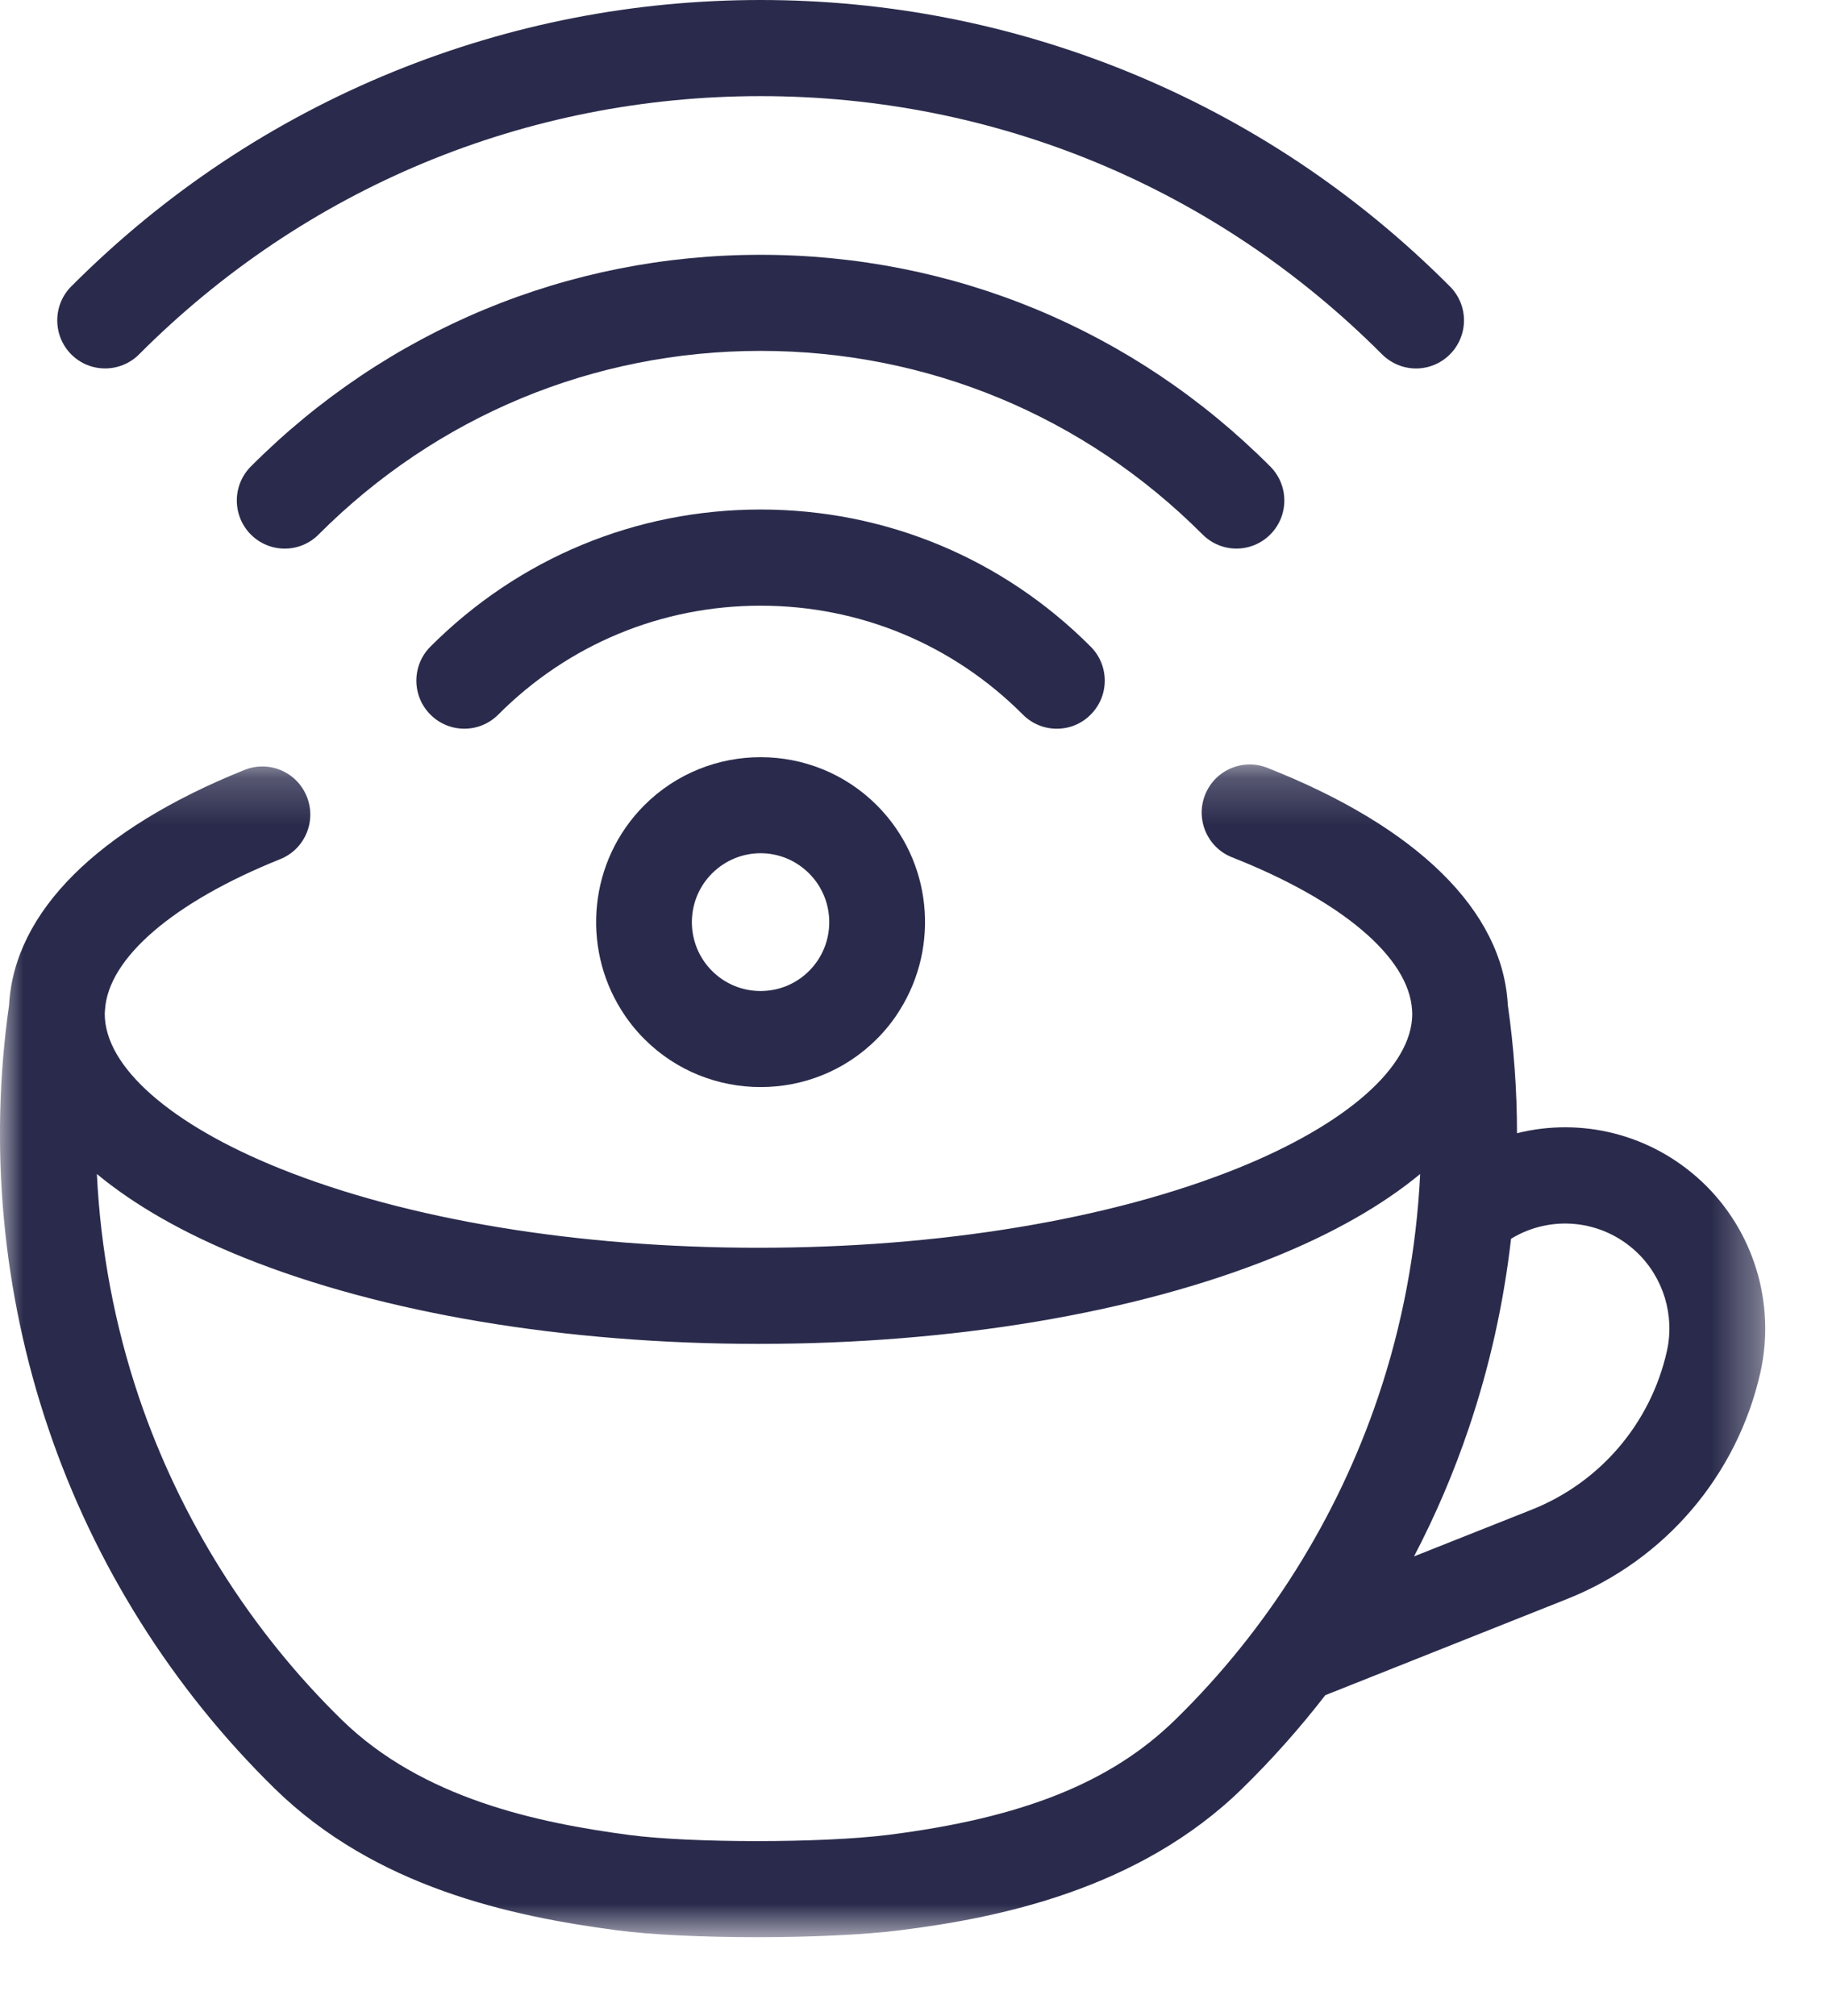
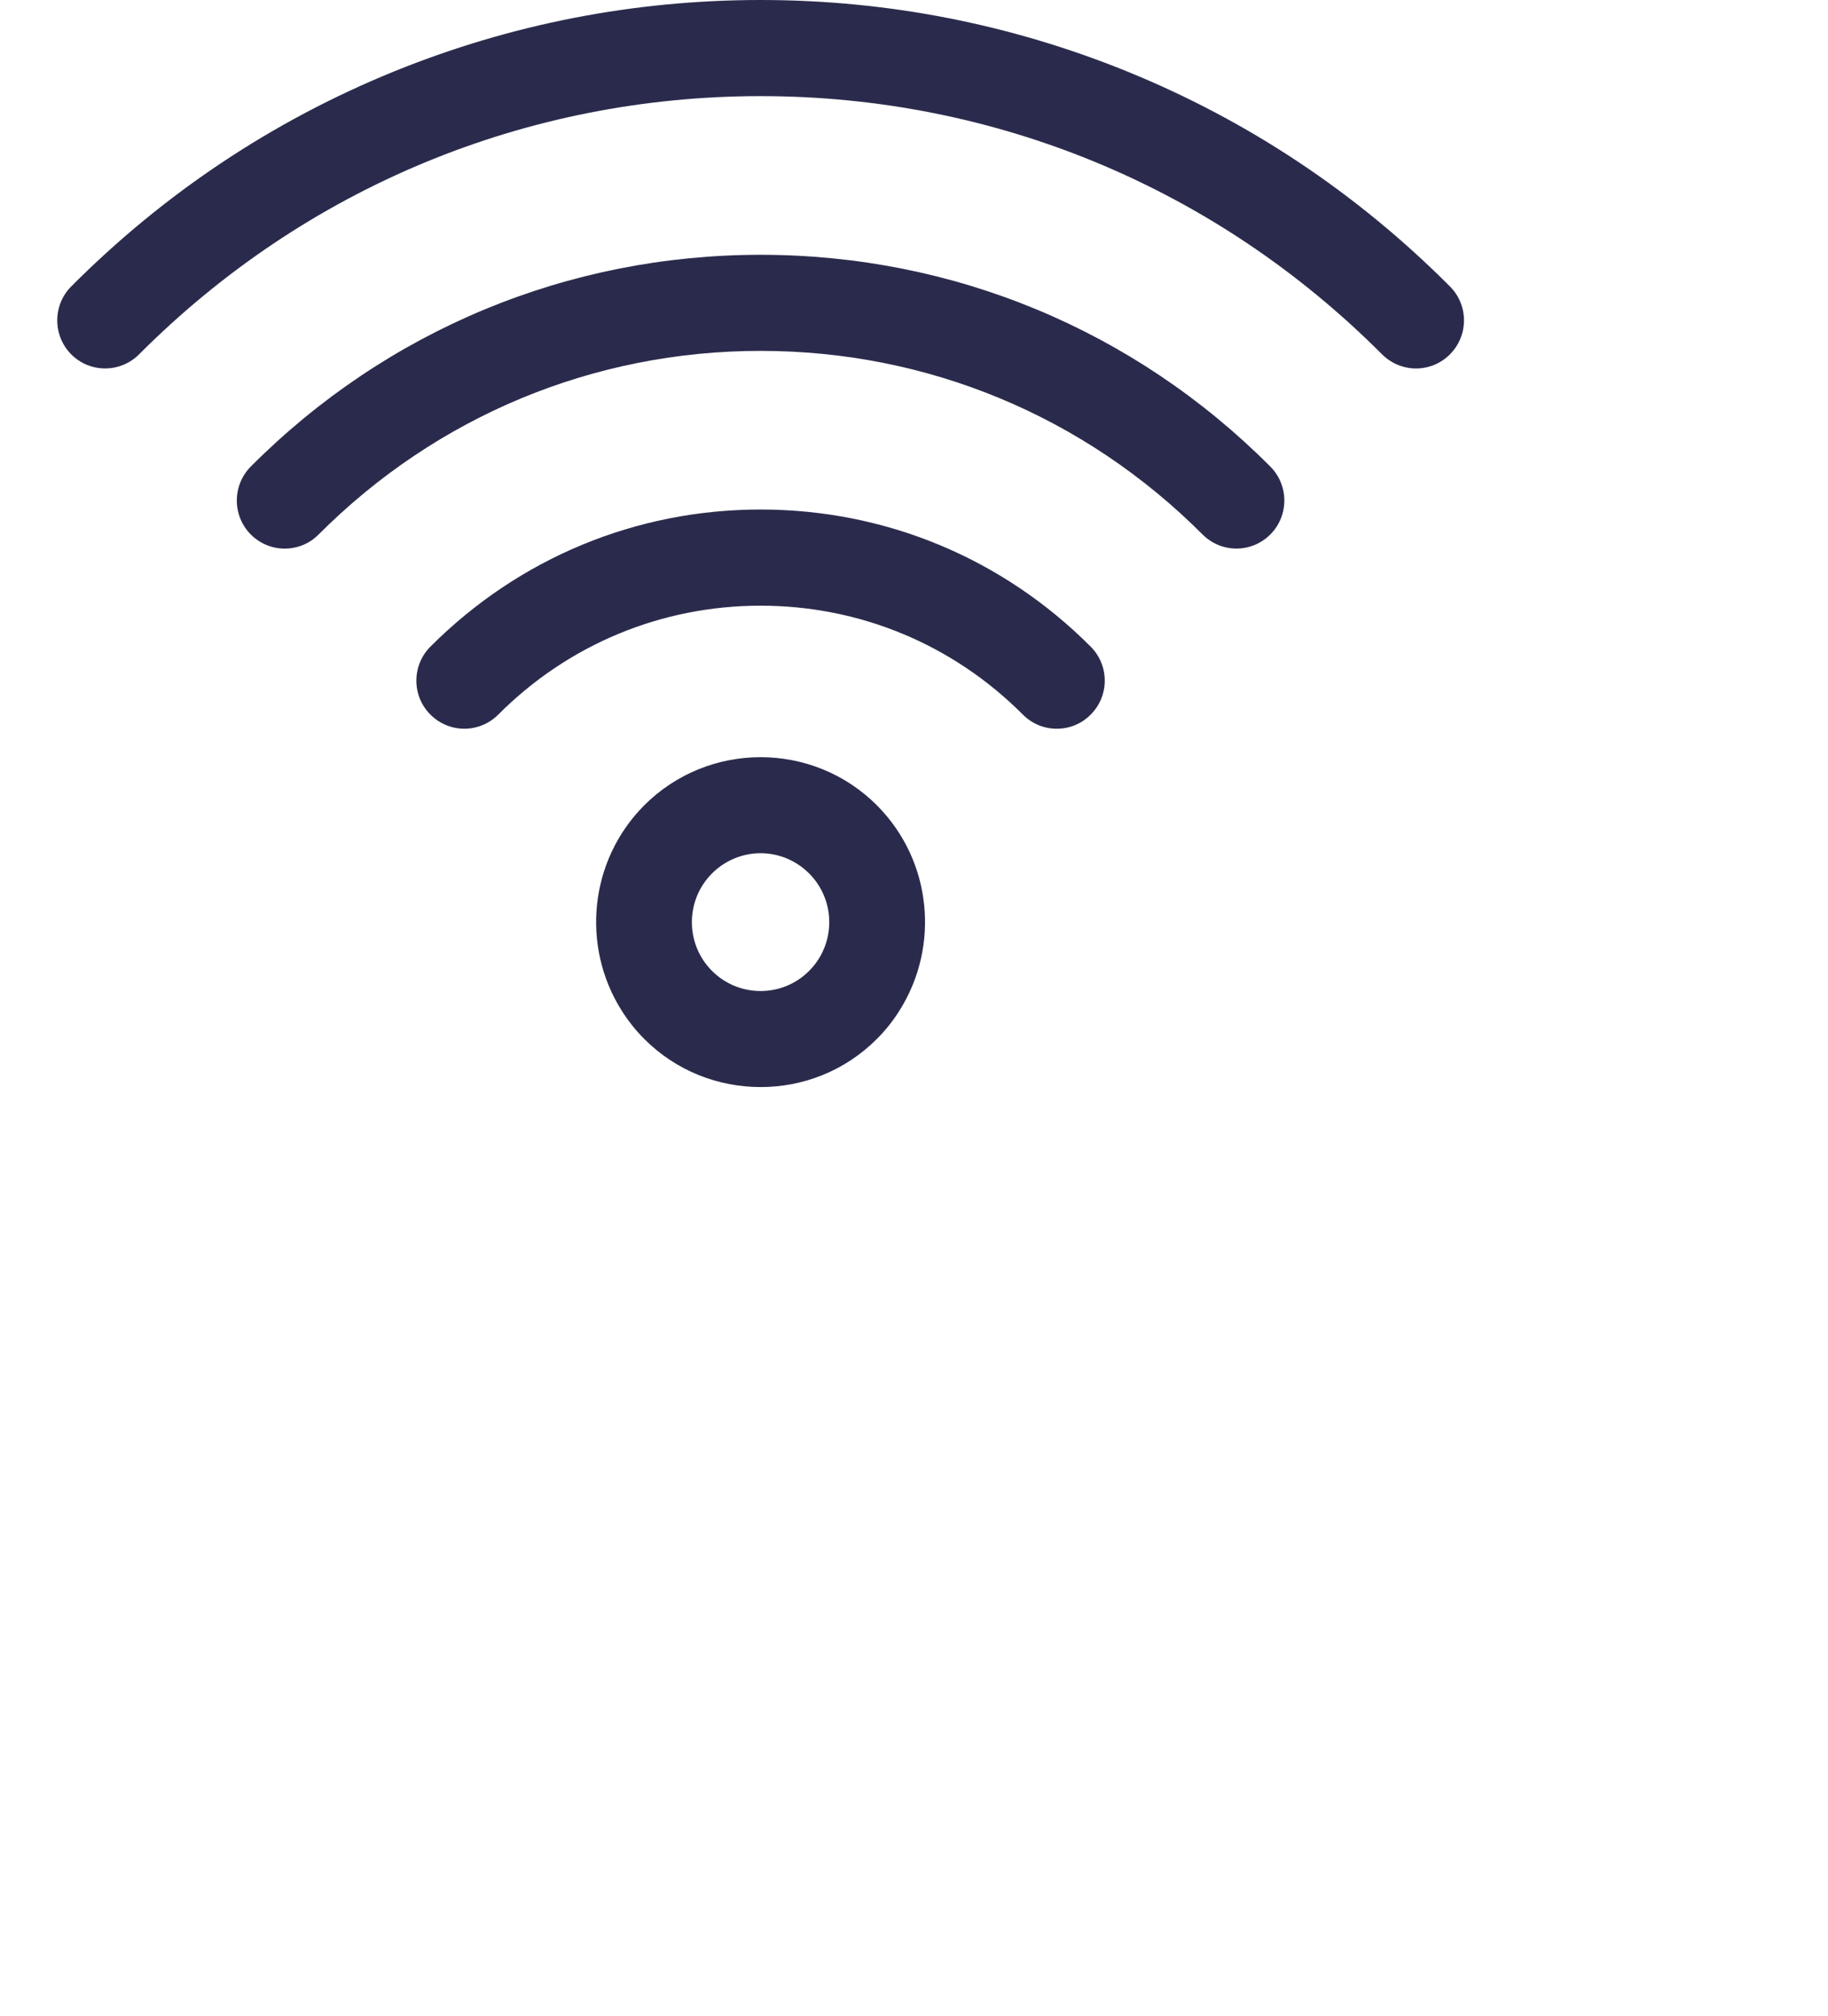
<svg xmlns="http://www.w3.org/2000/svg" xmlns:xlink="http://www.w3.org/1999/xlink" width="39px" height="43px" viewBox="0 0 39 43" version="1.1">
  <title>Group 12</title>
  <defs>
-     <polygon id="path-1" points="0 1.206 37.661 1.206 37.661 26.216 0 26.216" />
-   </defs>
+     </defs>
  <g id="Page-1" stroke="none" stroke-width="1" fill="none" fill-rule="evenodd">
    <g id="3_Amenities" transform="translate(-694, -1094)">
      <g id="Header" transform="translate(-66, -352)">
        <g id="Icons" transform="translate(516, 1441)">
          <g id="Group-12" transform="translate(244, 5)">
            <g id="Group-3" transform="translate(0, 15.097)">
              <mask id="mask-2" fill="white">
                <use xlink:href="#path-1" />
              </mask>
              <g id="Clip-2" />
              <path d="M5.216,11.728 C8.161,12.91 12.057,13.563 16.183,13.563 C20.308,13.563 24.202,12.91 27.147,11.728 C28.434,11.212 29.492,10.607 30.299,9.94 C30.22,11.557 29.921,13.162 29.402,14.695 C28.527,17.286 27.03,19.668 25.075,21.577 C23.707,22.916 21.817,23.673 18.948,24.034 C17.54,24.211 14.753,24.211 13.423,24.036 C11.472,23.776 9.012,23.263 7.288,21.577 C5.335,19.668 3.839,17.286 2.962,14.695 C2.445,13.162 2.145,11.557 2.067,9.94 C2.873,10.607 3.929,11.212 5.216,11.728 M31.339,15.352 C31.781,14.045 32.081,12.692 32.238,11.321 C33.085,10.805 34.175,10.908 34.915,11.603 C35.488,12.144 35.736,12.956 35.561,13.725 C35.215,15.257 34.139,16.518 32.682,17.097 L30.168,18.095 C30.629,17.213 31.021,16.296 31.339,15.352 M5.86,23.046 C8.014,25.153 10.891,25.768 13.156,26.068 C13.898,26.167 15.022,26.216 16.155,26.216 C17.283,26.216 18.421,26.167 19.204,26.068 C21.276,25.808 24.289,25.211 26.503,23.046 C27.139,22.424 27.73,21.759 28.275,21.055 L33.437,19.002 C35.519,18.173 37.059,16.371 37.556,14.179 C37.89,12.704 37.415,11.144 36.315,10.109 C35.225,9.083 33.734,8.728 32.365,9.07 C32.365,8.157 32.298,7.241 32.169,6.336 C32.063,4.333 30.249,2.543 27.034,1.276 C26.507,1.071 25.916,1.331 25.709,1.857 C25.502,2.383 25.761,2.98 26.286,3.186 C28.635,4.112 30.06,5.324 30.126,6.443 C30.128,6.471 30.13,6.497 30.13,6.526 C30.13,7.651 28.73,8.883 26.387,9.825 C23.677,10.912 20.053,11.513 16.183,11.513 C12.311,11.513 8.686,10.912 5.977,9.825 C3.633,8.883 2.235,7.651 2.235,6.526 C2.235,6.497 2.238,6.471 2.24,6.443 C2.304,5.342 3.69,4.144 5.977,3.226 C6.502,3.017 6.757,2.418 6.546,1.893 C6.337,1.367 5.741,1.111 5.216,1.323 C2.075,2.585 0.301,4.36 0.194,6.336 C-0.237,9.351 0.051,12.468 1.027,15.352 C2.004,18.25 3.676,20.91 5.86,23.046" id="Fill-1" fill="#2A2B4C" mask="url(#mask-2)" />
            </g>
            <path d="M17.263,20.705 C16.692,21.278 15.761,21.278 15.19,20.705 C14.618,20.132 14.618,19.201 15.19,18.628 C15.475,18.342 15.851,18.196 16.228,18.196 C16.602,18.196 16.978,18.342 17.263,18.628 C17.835,19.201 17.835,20.132 17.263,20.705 M13.743,17.176 C12.565,18.36 12.402,20.183 13.257,21.542 C13.393,21.76 13.554,21.965 13.743,22.155 C14.429,22.843 15.328,23.183 16.228,23.183 C17.127,23.183 18.024,22.843 18.71,22.155 C18.899,21.965 19.062,21.76 19.196,21.542 C20.051,20.183 19.89,18.36 18.71,17.176 C17.342,15.805 15.113,15.805 13.743,17.176" id="Fill-4" fill="#2A2B4C" />
            <path d="M22.547,15.541 C22.809,15.541 23.07,15.442 23.269,15.24 C23.67,14.841 23.67,14.191 23.269,13.79 C21.389,11.905 18.888,10.866 16.227,10.866 C13.566,10.866 11.066,11.905 9.183,13.79 C8.783,14.191 8.783,14.841 9.183,15.24 C9.584,15.641 10.229,15.641 10.63,15.24 C12.124,13.742 14.113,12.917 16.227,12.917 C18.341,12.917 20.329,13.742 21.823,15.24 C22.024,15.442 22.286,15.541 22.547,15.541" id="Fill-6" fill="#2A2B4C" />
            <path d="M26.379,11.699 C26.64,11.699 26.902,11.598 27.101,11.399 C27.501,10.998 27.501,10.35 27.101,9.949 C24.198,7.037 20.334,5.434 16.227,5.434 C12.12,5.434 8.256,7.037 5.351,9.949 C4.953,10.35 4.953,10.998 5.351,11.399 C5.751,11.8 6.399,11.8 6.797,11.399 C9.318,8.874 12.665,7.483 16.227,7.483 C19.789,7.483 23.136,8.874 25.657,11.399 C25.856,11.598 26.117,11.699 26.379,11.699" id="Fill-8" fill="#2A2B4C" />
            <path d="M2.966,7.558 C6.509,4.007 11.217,2.05 16.228,2.05 C21.236,2.05 25.945,4.007 29.487,7.558 C29.688,7.757 29.95,7.858 30.211,7.858 C30.473,7.858 30.734,7.757 30.933,7.558 C31.334,7.157 31.334,6.507 30.933,6.108 C28.948,4.117 26.633,2.577 24.052,1.526 C21.56,0.514 18.927,-0 16.228,-0 C13.526,-0 10.893,0.514 8.401,1.526 C5.821,2.577 3.506,4.117 1.52,6.108 C1.122,6.507 1.122,7.157 1.52,7.558 C1.918,7.957 2.566,7.957 2.966,7.558" id="Fill-10" fill="#2A2B4C" />
          </g>
        </g>
      </g>
    </g>
  </g>
</svg>